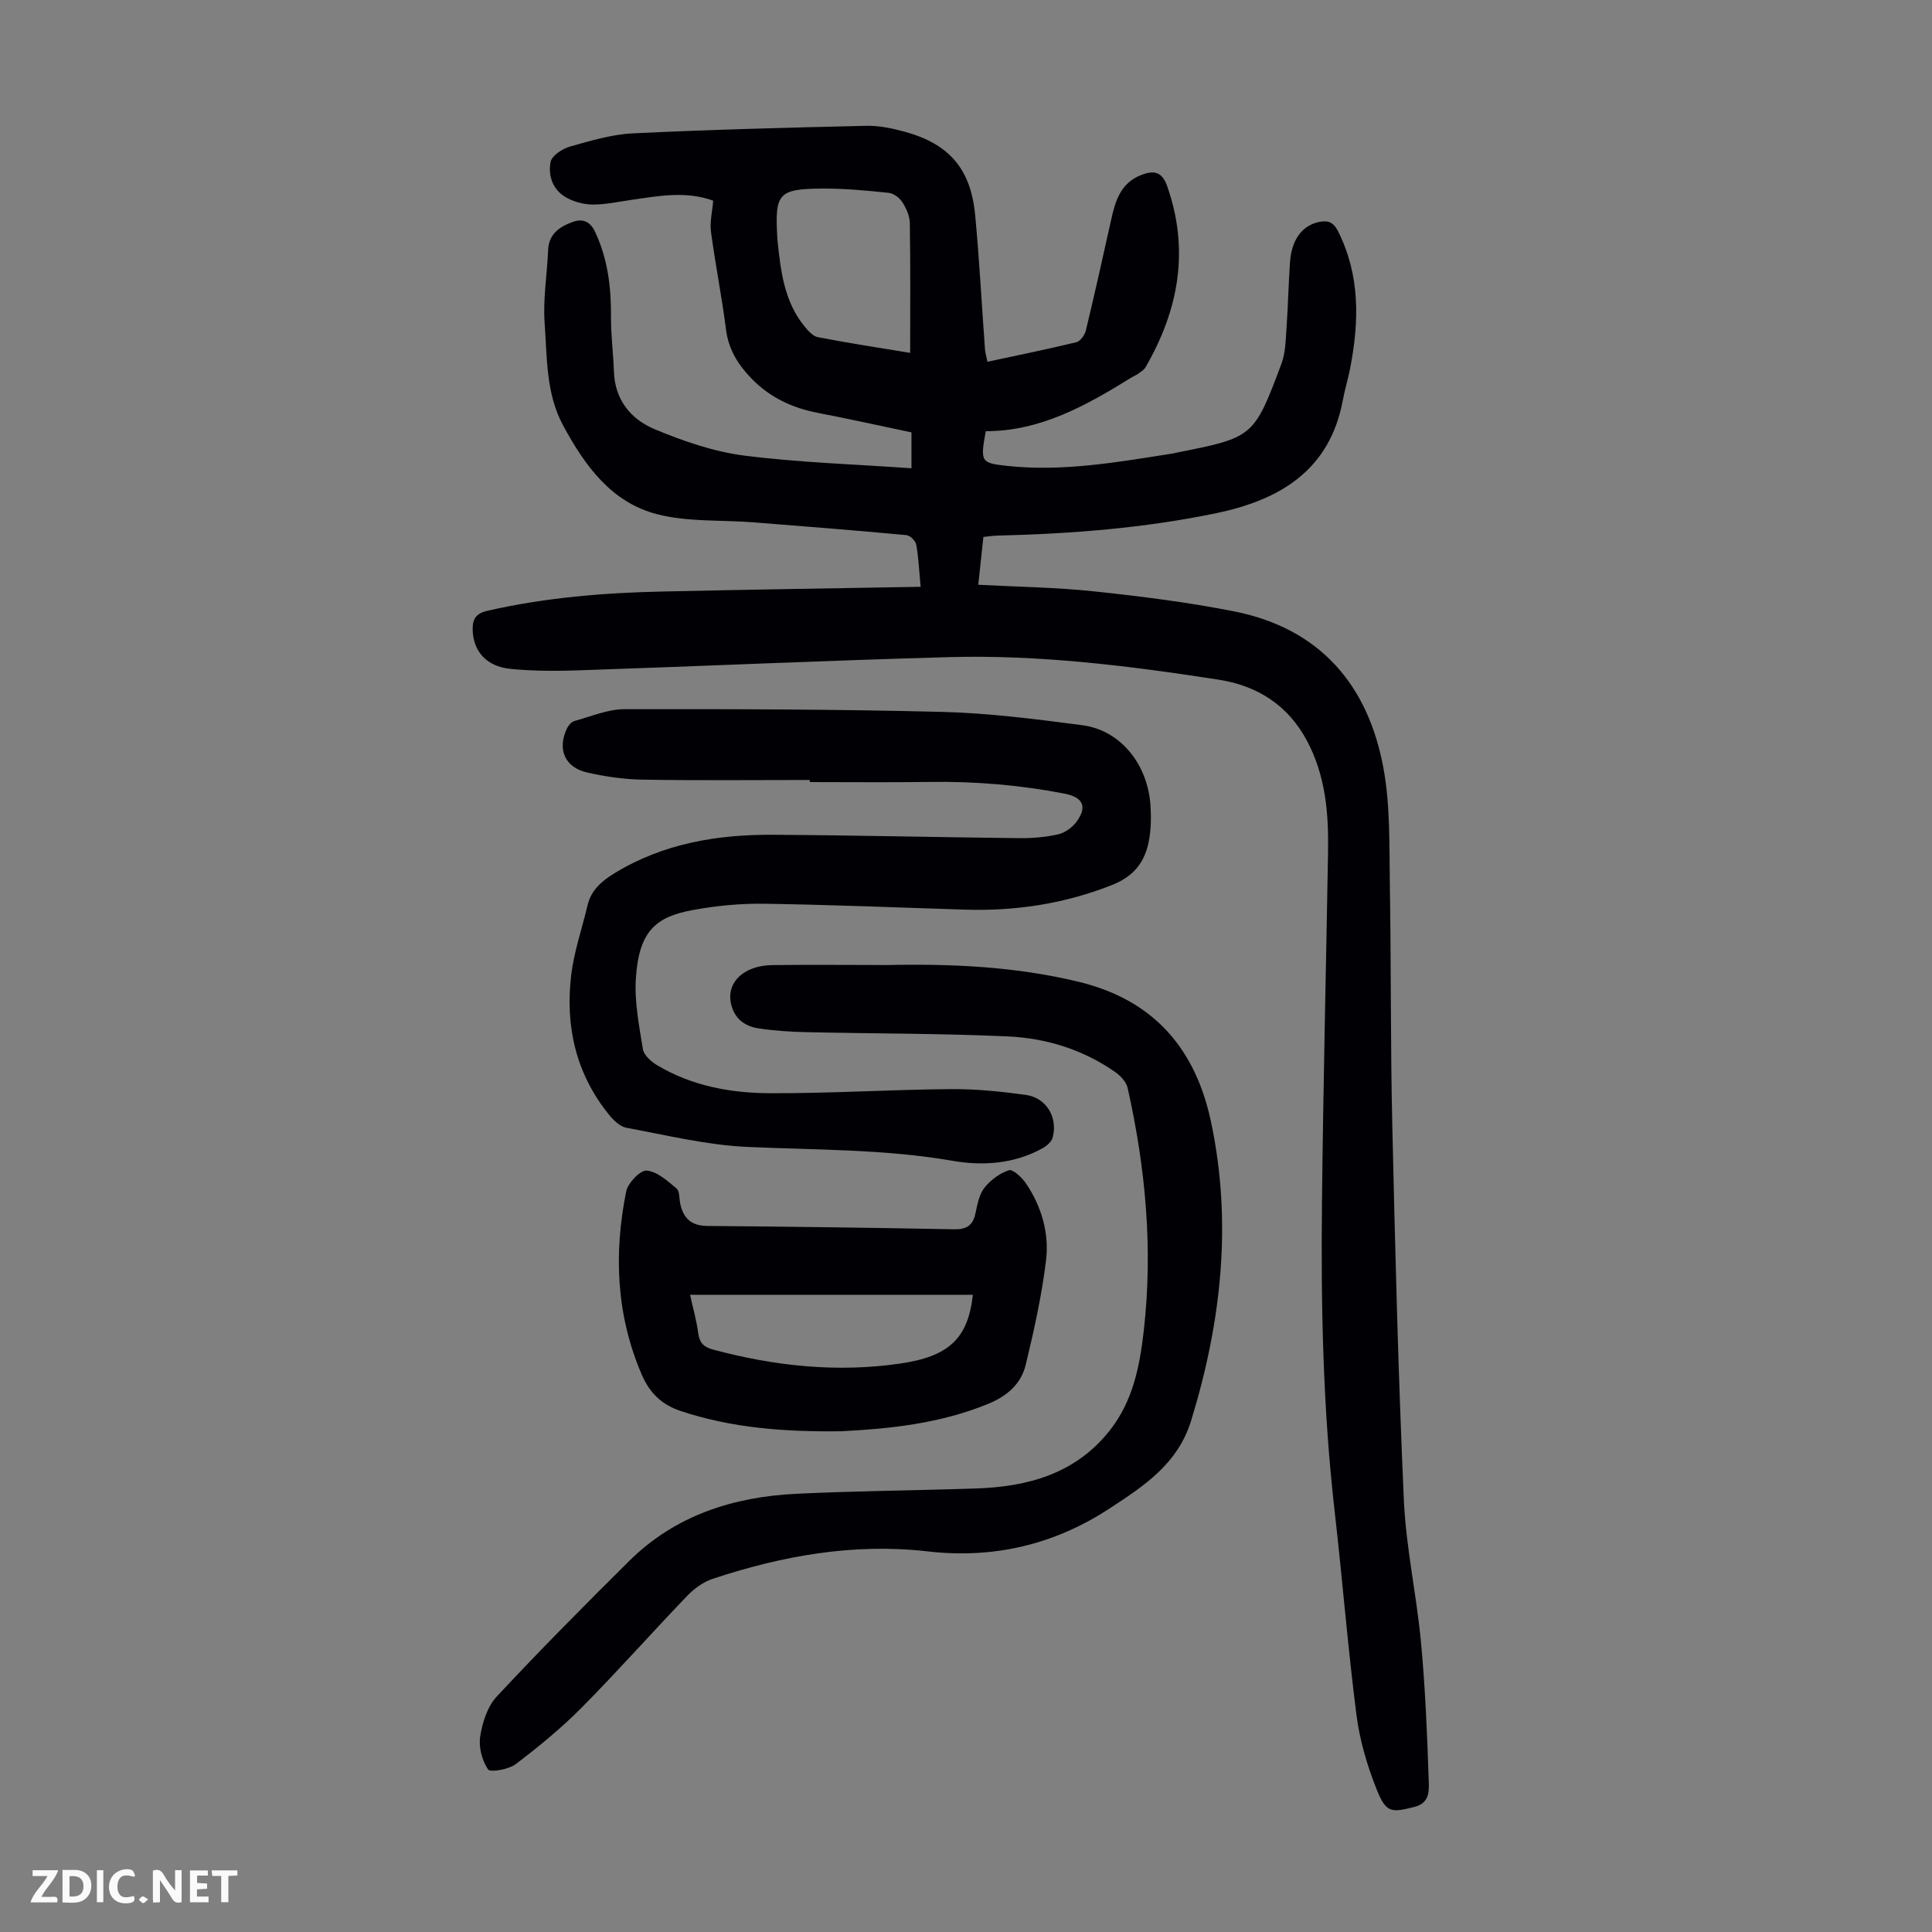
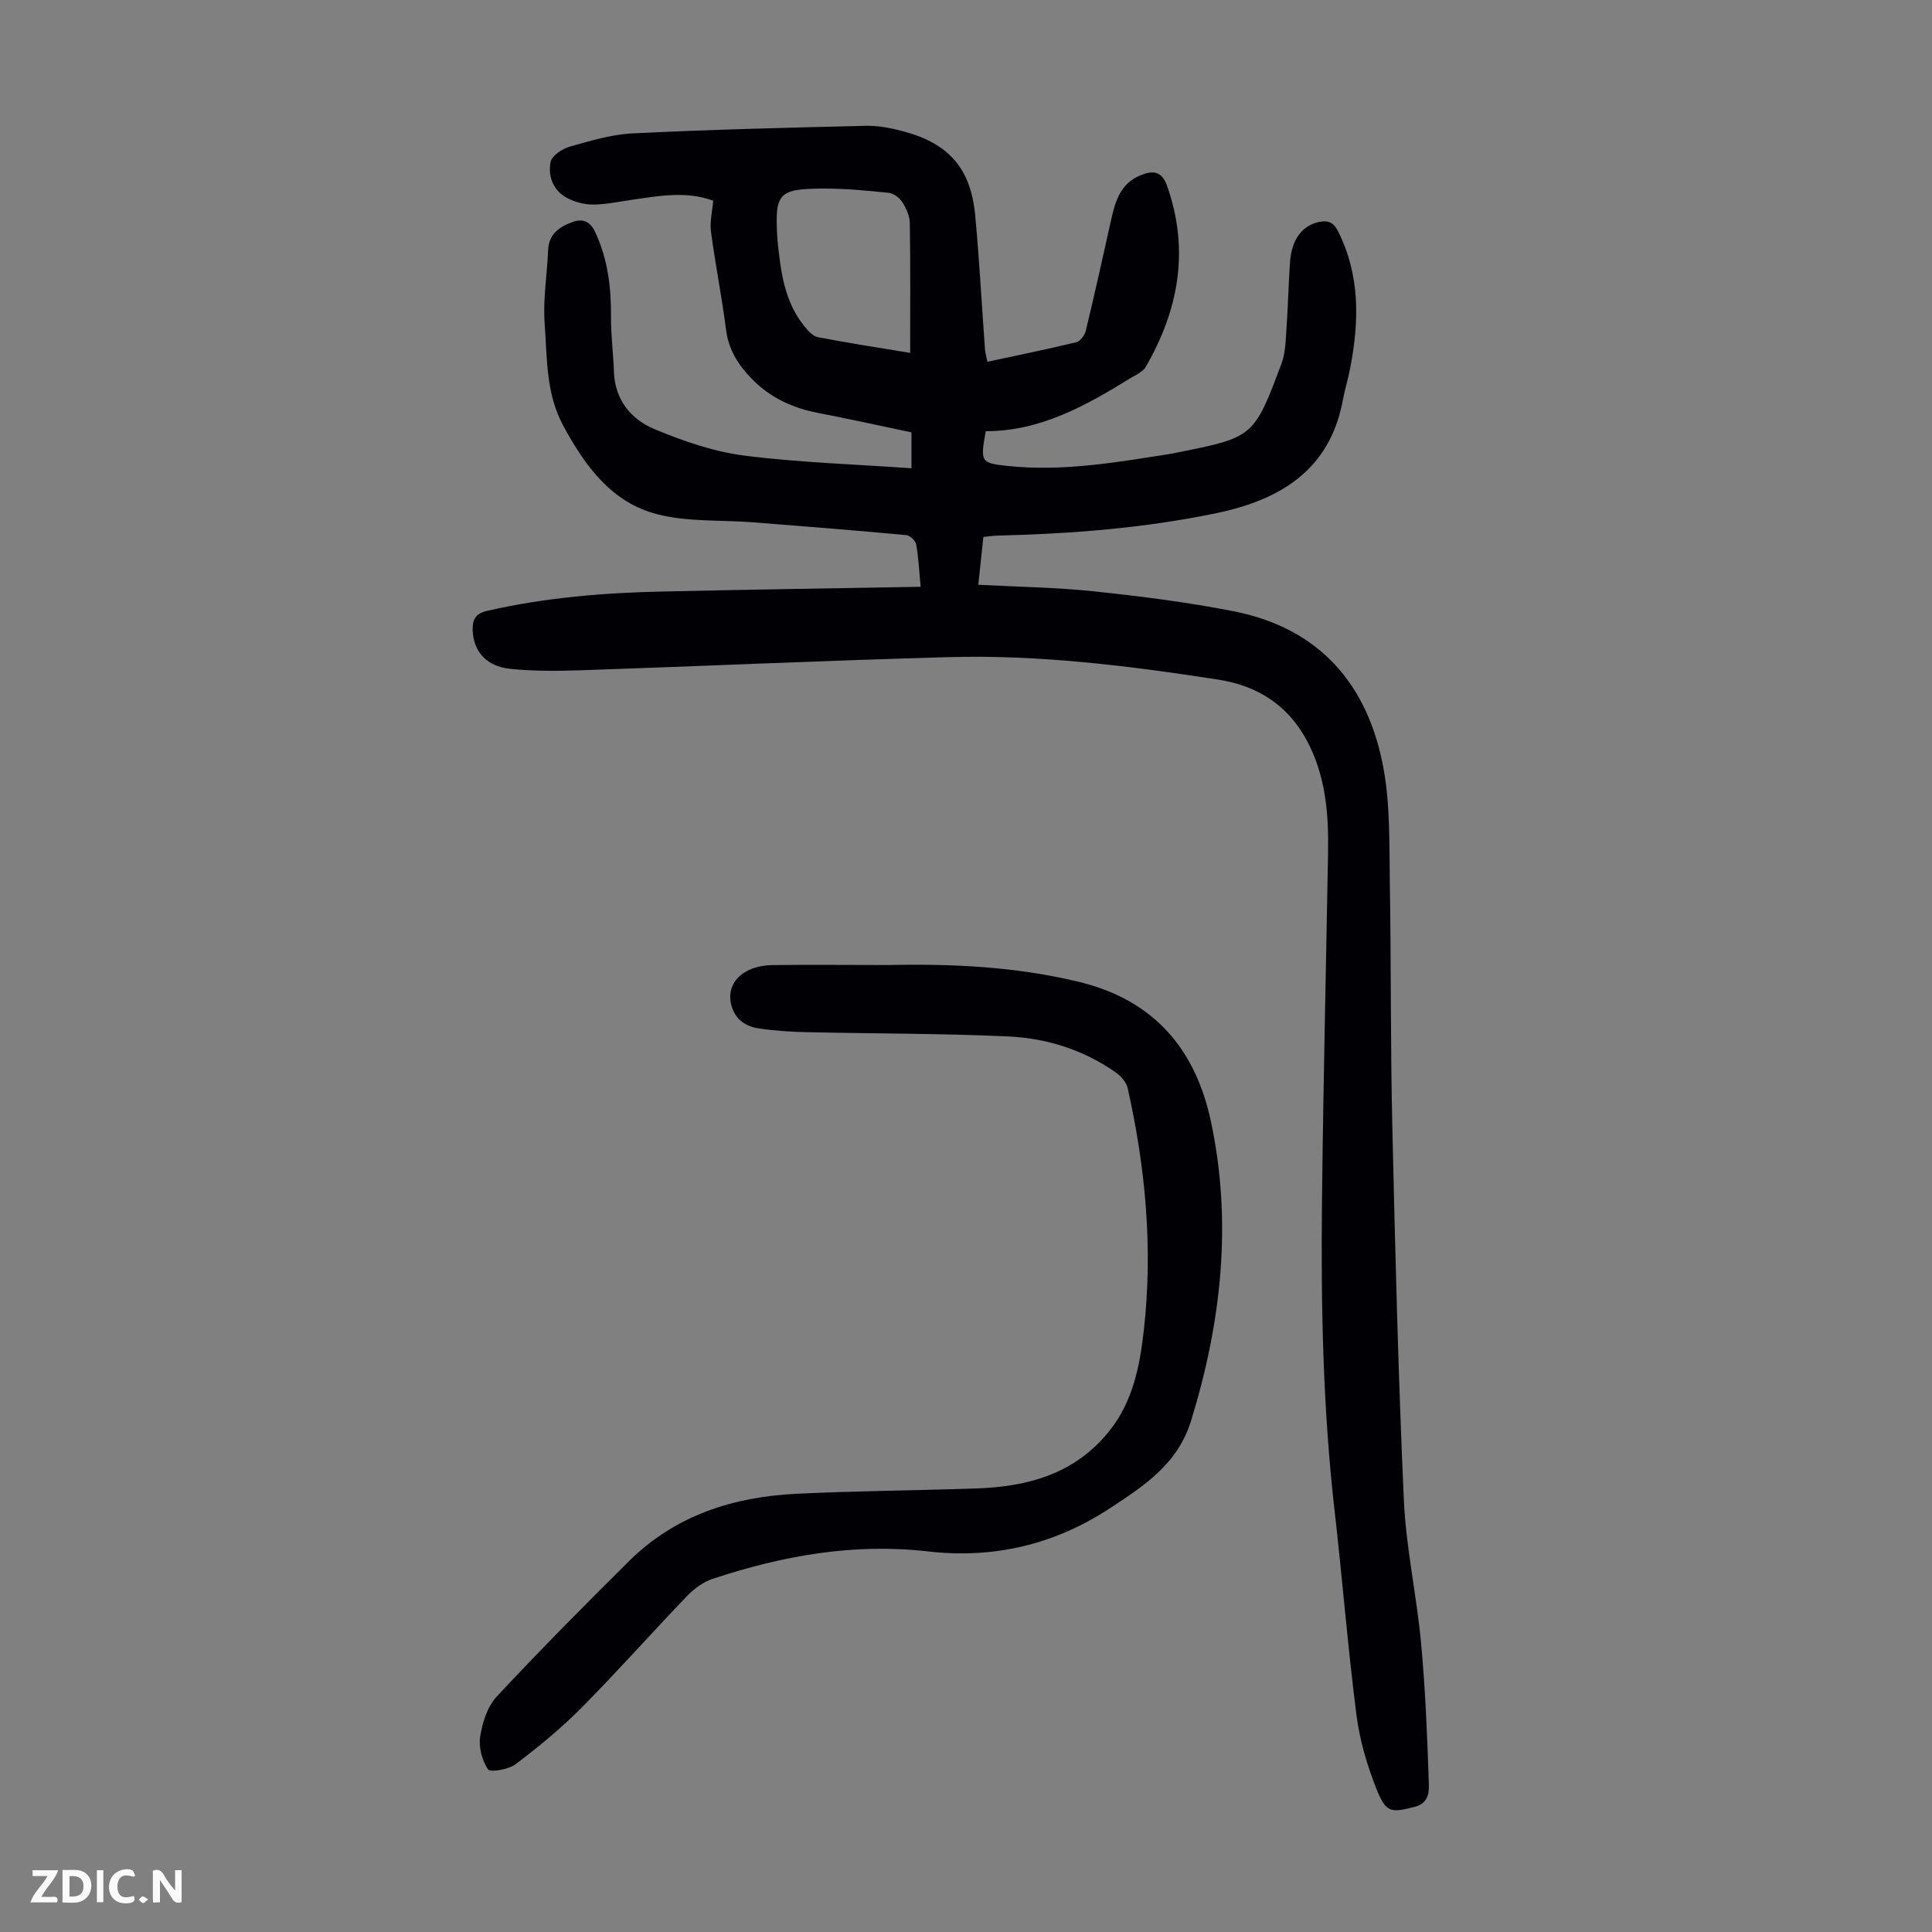
<svg xmlns="http://www.w3.org/2000/svg" enable-background="new 0 0 400 400" viewBox="0 0 400 400">
  <rect x="0" y="0" width="400" height="400" fill="#808080" stroke="none" />
  <g fill="#fbfafa">
    <path d="m37.59 393.81c-.92.31-1.52.05-2-.78-.7-1.2-1.52-2.34-2.47-3.78v4.59c-.55.03-.95.05-1.41.07-.03-.37-.06-.64-.06-.91 0-1.91 0-3.81 0-5.7 1.13-.41 1.77-.03 2.29.91.62 1.11 1.38 2.14 2.31 3.19v-4.2h1.35v6.61z" />
    <path d="m12.94 393.88v-6.75c1.9.19 3.93-.54 5.37 1.29.8 1.01.78 2.88.03 3.97-1.37 1.97-3.4 1.51-5.4 1.49m1.45-1.22c2.04.12 2.92-.58 2.89-2.21-.03-1.51-.98-2.19-2.89-2z" />
    <path d="m11.81 393.87h-5.49c.68-2.18 2.47-3.48 3.51-5.45h-3.08v-1.21h5.29c-.71 2.13-2.44 3.48-3.47 5.51.86 0 1.63.04 2.39-.01.79-.05 1.14.21.85 1.16" />
-     <path d="m39.33 393.86v-6.61h3.7v1.07h-2.22v1.52c.68.04 1.34.09 2.07.13v1.07c-.72.05-1.38.09-2.1.14v1.48h2.4v1.19h-3.85z" />
    <path d="m27.71 388.56c-1.15-.3-2.46-.61-3.1.64-.37.73-.41 1.93-.06 2.67.63 1.35 1.99.93 3.17.68.35.94-.01 1.32-.93 1.46-1.62.25-3.05-.27-3.76-1.48-.73-1.24-.6-3.03.31-4.17.88-1.11 2.71-1.7 4-1.16.32.13.44.74.65 1.12-.1.08-.19.16-.28.24" />
-     <path d="m49.15 387.24v1.07c-.59.02-1.17.05-1.87.08v5.44h-1.48v-5.44h-1.85c-.05-.4-.08-.73-.13-1.15z" />
    <path d="m20.06 387.21h1.33v6.62h-1.33z" />
    <path d="m30.68 393.25c-.49.38-.8.79-1.05.76-.32-.05-.6-.45-.9-.7.26-.24.51-.64.8-.67.29-.04.62.3 1.15.61" />
  </g>
  <path d="m190.61 121.49c-.33-3.46-.44-6.14-.92-8.76-.14-.77-1.27-1.87-2.03-1.94-10.56-.98-21.13-1.82-31.7-2.65-6.65-.52-13.55-.04-19.91-1.68-9.46-2.43-14.95-10.03-19.44-18.33-3.62-6.69-3.32-14.08-3.85-21.25-.36-4.98.52-10.05.72-15.08.13-3.42 2.45-4.9 5.13-5.86 1.89-.68 3.51-.23 4.58 2.03 2.66 5.63 3.35 11.52 3.31 17.64-.03 3.79.48 7.58.61 11.37.2 5.87 3.58 9.87 8.47 11.9 5.91 2.46 12.18 4.63 18.48 5.44 11.38 1.45 22.9 1.8 34.65 2.63 0-2.97 0-5.03 0-7.43-6.46-1.36-12.89-2.79-19.35-4.03-5.32-1.02-9.96-3.19-13.76-7.11-2.79-2.87-4.77-6.02-5.29-10.17-.86-6.76-2.21-13.47-3.11-20.23-.27-2.02.27-4.14.46-6.43-5.69-2.07-11.31-.97-16.92-.17-2.65.38-5.31.97-7.97.97-1.82 0-3.81-.53-5.42-1.39-2.86-1.55-3.93-4.52-3.35-7.45.26-1.3 2.44-2.72 4-3.16 4.27-1.21 8.66-2.53 13.05-2.74 16.07-.78 32.17-1.19 48.26-1.56 2.64-.06 5.36.5 7.93 1.2 9.27 2.52 13.76 7.7 14.66 17.31.87 9.23 1.35 18.5 2.03 27.75.05.75.29 1.49.51 2.59 6.25-1.34 12.36-2.58 18.41-4.05.82-.2 1.73-1.47 1.96-2.4 1.85-7.69 3.57-15.4 5.28-23.12.84-3.82 1.98-7.39 6.04-9.04 2.5-1.01 4.38-.95 5.48 2.14 4.72 13.3 2.44 25.73-4.45 37.62-.32.54-.95.92-1.49 1.31-.45.33-.98.53-1.46.83-9.35 5.79-18.87 11.11-30.12 11.08-1.14 6.36-1.07 6.59 4.44 7.19 11.6 1.25 22.97-.8 34.35-2.58.22-.03.43-.11.65-.15 15.99-3.18 16.06-3.16 21.78-18.43.84-2.24.87-4.82 1.04-7.26.33-4.58.41-9.17.73-13.75.33-4.69 2.52-7.59 5.98-8.33 1.88-.4 3.03.04 3.98 1.94 4.56 9.09 4.37 18.55 2.53 28.18-.44 2.3-1.14 4.56-1.57 6.86-2.72 14.51-13.14 20.59-26.15 23.3-14.92 3.11-30.1 4.28-45.33 4.65-.88.02-1.76.16-2.92.28-.35 3.22-.69 6.4-1.06 9.9 8.14.43 16.07.53 23.92 1.36 9.66 1.02 19.34 2.24 28.87 4.11 17.91 3.5 27.97 15.23 31.13 32.67 1.4 7.74 1.16 15.82 1.29 23.75.28 16.67.12 33.34.51 50.01.59 25.85 1.23 51.71 2.39 77.54.44 9.89 2.64 19.7 3.56 29.59.89 9.54 1.28 19.14 1.6 28.73.06 1.93.2 4.46-2.93 5.26-4.84 1.23-5.9 1.3-7.87-3.64-1.96-4.91-3.5-10.16-4.17-15.39-1.79-13.97-2.9-28.03-4.5-42.03-2.44-21.29-2.87-42.66-2.64-64.05.26-24.17.84-48.34 1.26-72.52.14-8-.49-15.85-4.38-23.12-3.96-7.4-10.31-11.39-18.34-12.63-18.47-2.86-37.04-5.18-55.77-4.66-25.37.7-50.73 1.86-76.1 2.72-4.9.17-9.85.2-14.71-.29-5.02-.51-7.71-3.72-7.8-8.1-.04-2.18.64-3.37 3.04-3.92 12.06-2.76 24.3-3.75 36.61-4 17.54-.39 35.07-.66 53.1-.97zm-2.17-48.43c0-9.28.07-18.07-.07-26.86-.02-1.48-.74-3.08-1.56-4.36-.58-.9-1.81-1.81-2.84-1.92-4.55-.47-9.13-.91-13.7-.88-9.09.06-9.85 1-9.35 9.95.01.22.02.45.04.67.67 6.36 1.35 12.72 5.62 17.93.74.9 1.72 2.02 2.75 2.22 6.34 1.22 12.72 2.2 19.11 3.25z" fill="#010105" />
-   <path d="m167.67 161.49c-11.52 0-23.05.12-34.57-.07-3.88-.06-7.82-.63-11.6-1.5-4.6-1.06-6.15-4.84-4.12-9.1.3-.63.92-1.37 1.54-1.54 3.43-.94 6.9-2.44 10.36-2.45 21.93-.04 43.86.01 65.78.56 9.7.25 19.4 1.49 29.04 2.76 7.97 1.05 13.64 8.21 14.11 16.87.08 1.45.11 2.92 0 4.36-.39 5.44-2.17 9.55-7.95 11.84-9.89 3.91-20 5.44-30.51 5.11-13.86-.43-27.71-1.02-41.57-1.22-4.89-.07-9.86.41-14.67 1.29-7.53 1.39-11.22 4.13-11.86 14.16-.31 4.84.67 9.8 1.45 14.64.2 1.24 1.67 2.57 2.9 3.31 7.21 4.33 15.3 5.81 23.5 5.83 12.4.04 24.81-.74 37.21-.85 5.23-.05 10.49.48 15.68 1.2 4.25.59 6.65 4.64 5.56 8.81-.23.89-1.25 1.77-2.13 2.25-5.86 3.22-12.3 3.68-18.62 2.58-14.08-2.44-28.27-2.23-42.45-2.87-8.4-.38-16.75-2.43-25.07-3.97-1.33-.25-2.67-1.56-3.6-2.71-6.87-8.49-9.1-18.37-7.81-28.99.59-4.83 2.24-9.53 3.36-14.31.75-3.21 2.97-5.09 5.63-6.71 10.1-6.16 21.27-8.01 32.81-7.94 17 .1 34 .52 51 .7 2.66.03 5.38-.2 7.97-.78 1.39-.31 2.89-1.36 3.76-2.51 2.38-3.14 1.47-5.16-2.3-5.9-9.25-1.81-18.58-2.59-28.01-2.45-8.28.12-16.55.03-24.83.03.01-.13.01-.28.01-.43z" fill="#010105" />
  <path d="m183.79 199.8c13.33-.28 26.5.31 39.61 3.49 15.67 3.8 24.15 14.07 27.31 28.9 4.45 20.9 2.17 41.53-4.09 61.9-2.77 9.03-9.78 13.56-16.86 18.2-11.45 7.51-24.02 10.48-37.69 8.91-15.29-1.76-30.08.89-44.54 5.69-1.93.64-3.81 2.01-5.24 3.5-7.35 7.65-14.39 15.61-21.86 23.15-4.21 4.25-8.88 8.08-13.65 11.7-1.47 1.11-5.28 1.77-5.74 1.09-1.25-1.85-1.97-4.62-1.62-6.83.46-2.88 1.49-6.17 3.41-8.23 8.92-9.57 18.14-18.87 27.43-28.08 9.55-9.46 21.57-13.29 34.66-13.92 12.39-.6 24.8-.68 37.19-1.1 10.76-.36 20.57-3.06 27.64-11.99 4.77-6.04 6.2-13.16 7.05-20.62 1.94-16.99.39-33.71-3.33-50.29-.27-1.22-1.41-2.49-2.49-3.25-6.68-4.69-14.32-7.08-22.32-7.44-13.84-.63-27.71-.57-41.57-.88-3.34-.07-6.7-.28-10.01-.78-2.64-.4-4.77-1.75-5.61-4.62-1.36-4.62 2.26-8.41 8.47-8.49 7.96-.1 15.91-.01 23.85-.01z" fill="#010105" />
-   <path d="m174.05 296.33c-11.84.14-22.58-.71-33.05-4.17-4.08-1.35-6.52-3.81-8.16-7.62-5.26-12.28-5.79-24.97-3.2-37.84.35-1.76 2.89-4.44 4.24-4.34 2.16.16 4.3 2.14 6.17 3.68.68.56.55 2.09.79 3.19.65 3.02 2.3 4.56 5.6 4.59 17.01.14 34.01.36 51.02.69 2.57.05 3.92-.7 4.48-3.22.41-1.85.75-3.93 1.85-5.34 1.26-1.61 3.17-3.04 5.09-3.66.82-.27 2.7 1.49 3.53 2.71 3.23 4.79 4.84 10.3 4.16 15.94-.88 7.27-2.48 14.47-4.2 21.6-.95 3.95-3.78 6.46-7.75 8.1-10.14 4.17-20.75 5.2-30.57 5.69zm-31.18-28.26c.56 2.56 1.33 5.25 1.7 8 .27 1.98 1.16 2.83 3.04 3.34 12.75 3.42 25.64 4.81 38.77 2.9 10.04-1.46 14.05-5.17 15.04-14.23-19.43-.01-38.81-.01-58.55-.01z" fill="#010105" />
</svg>